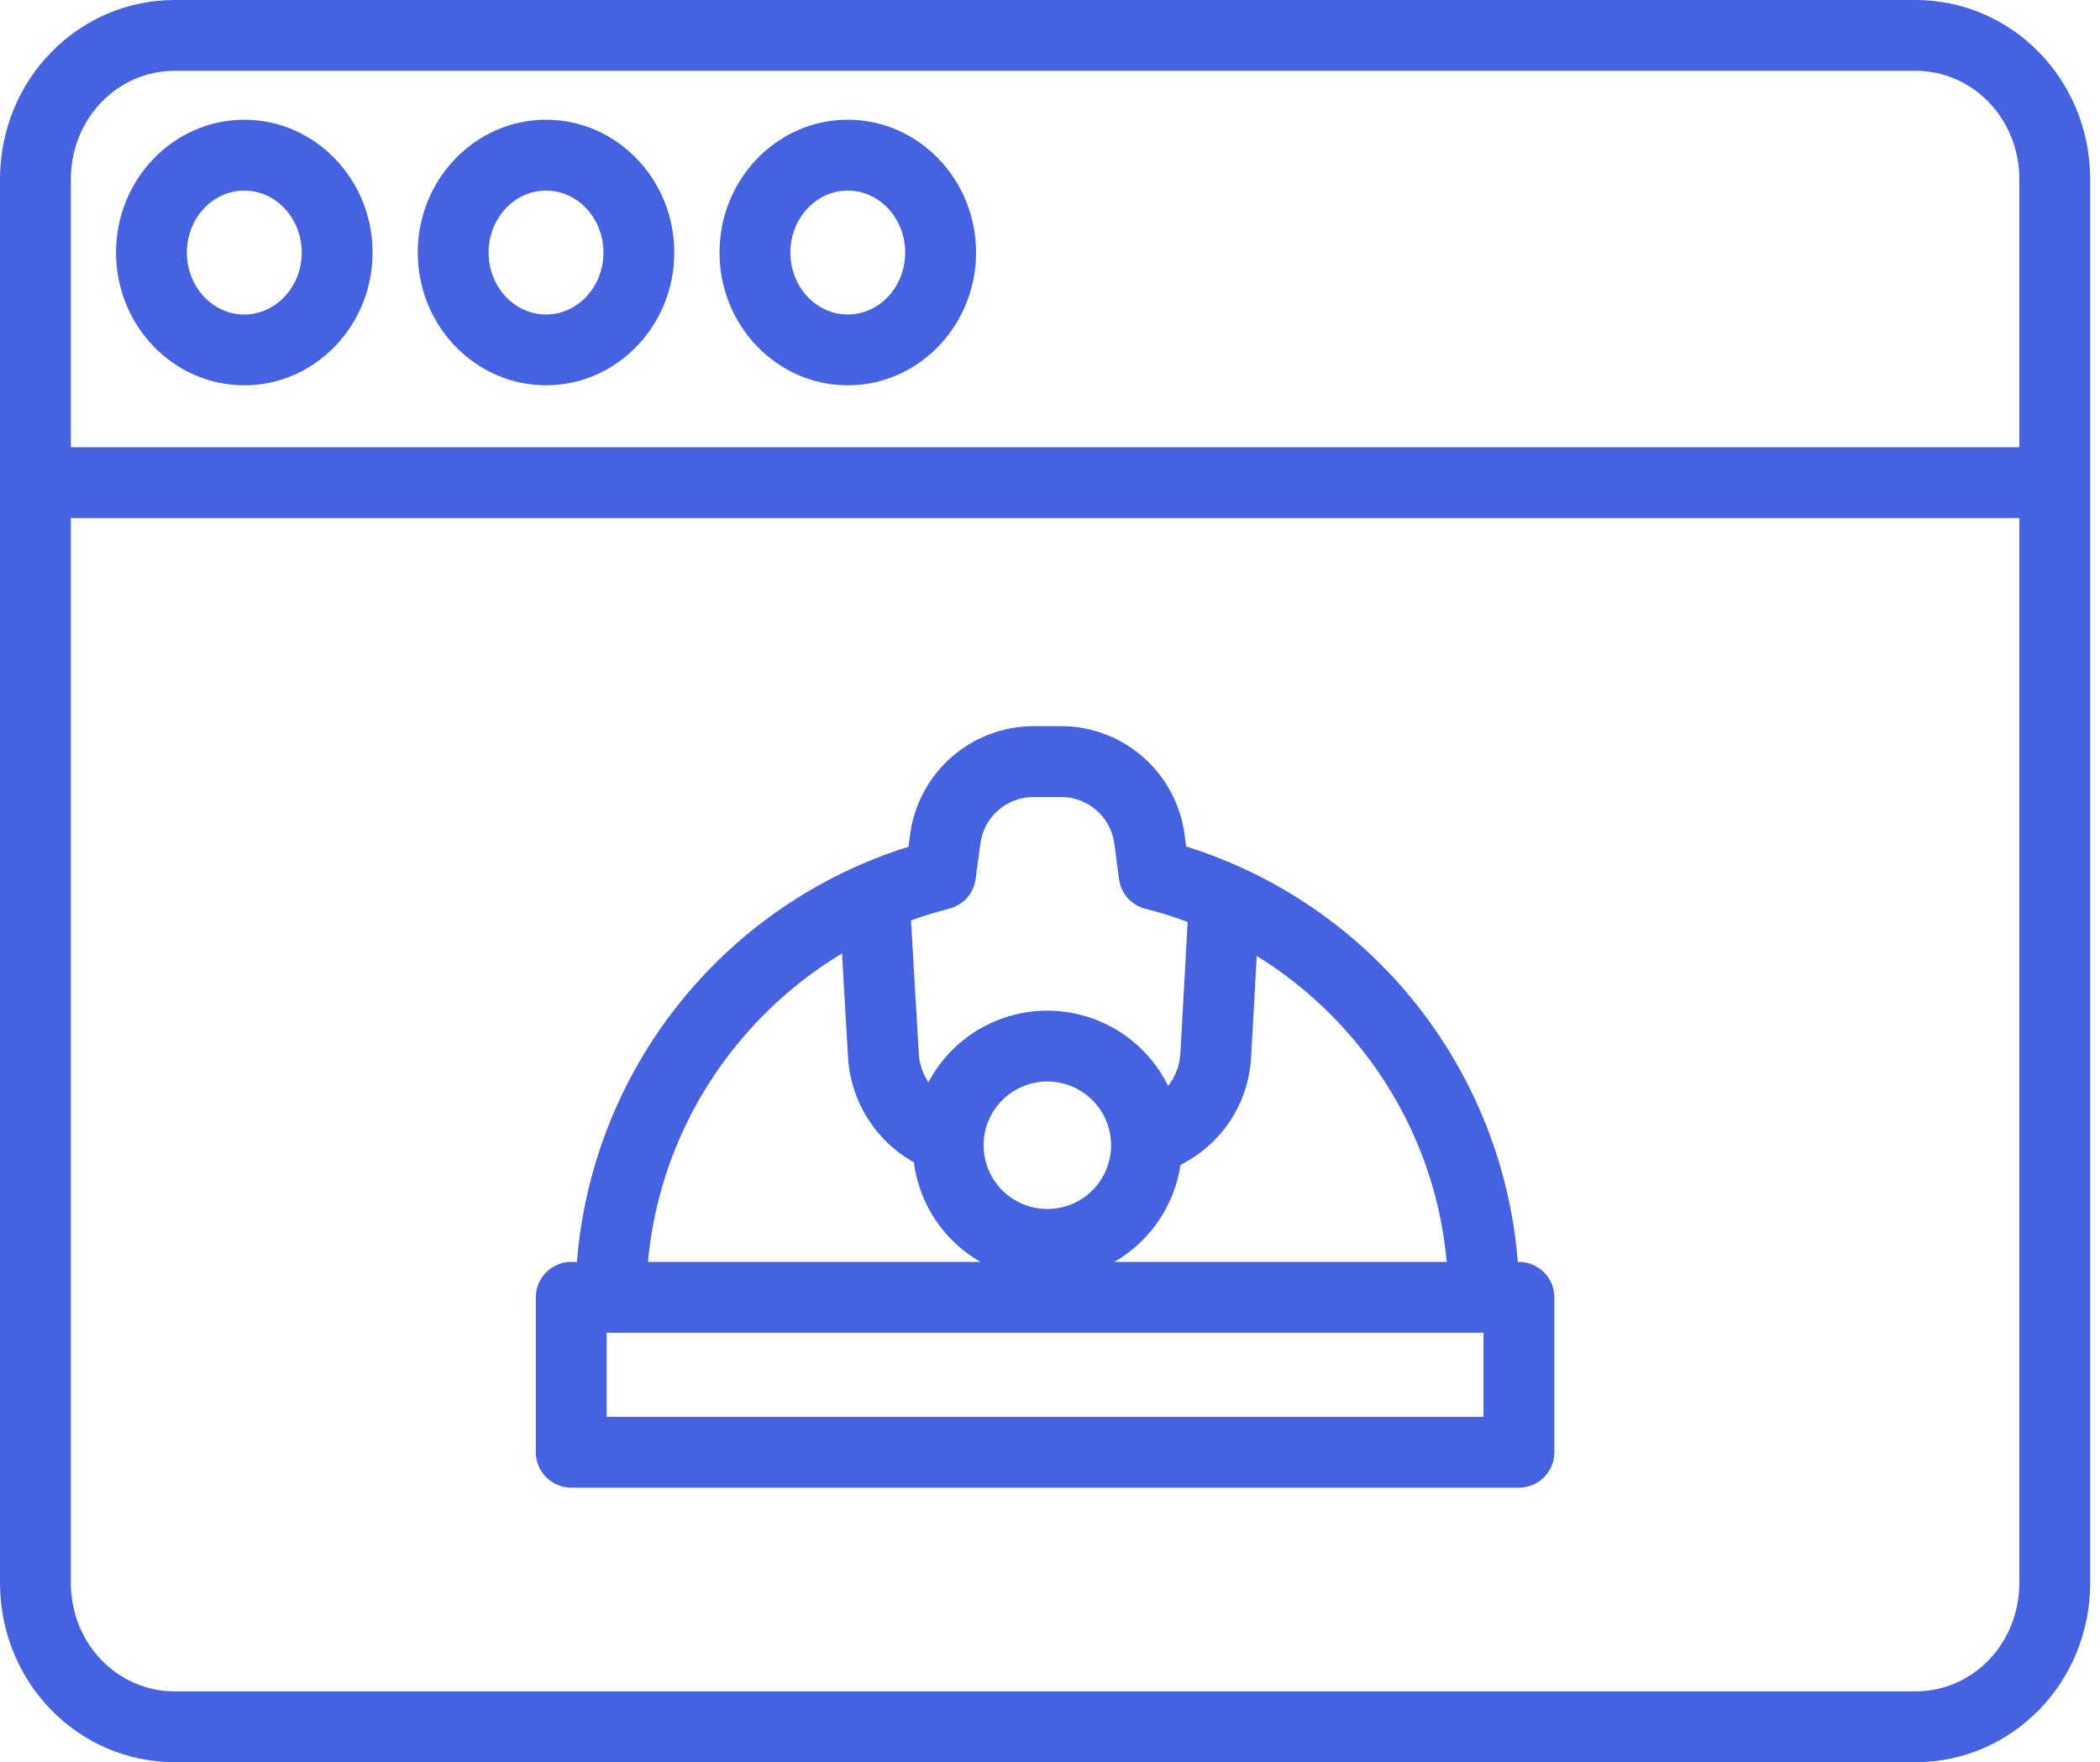
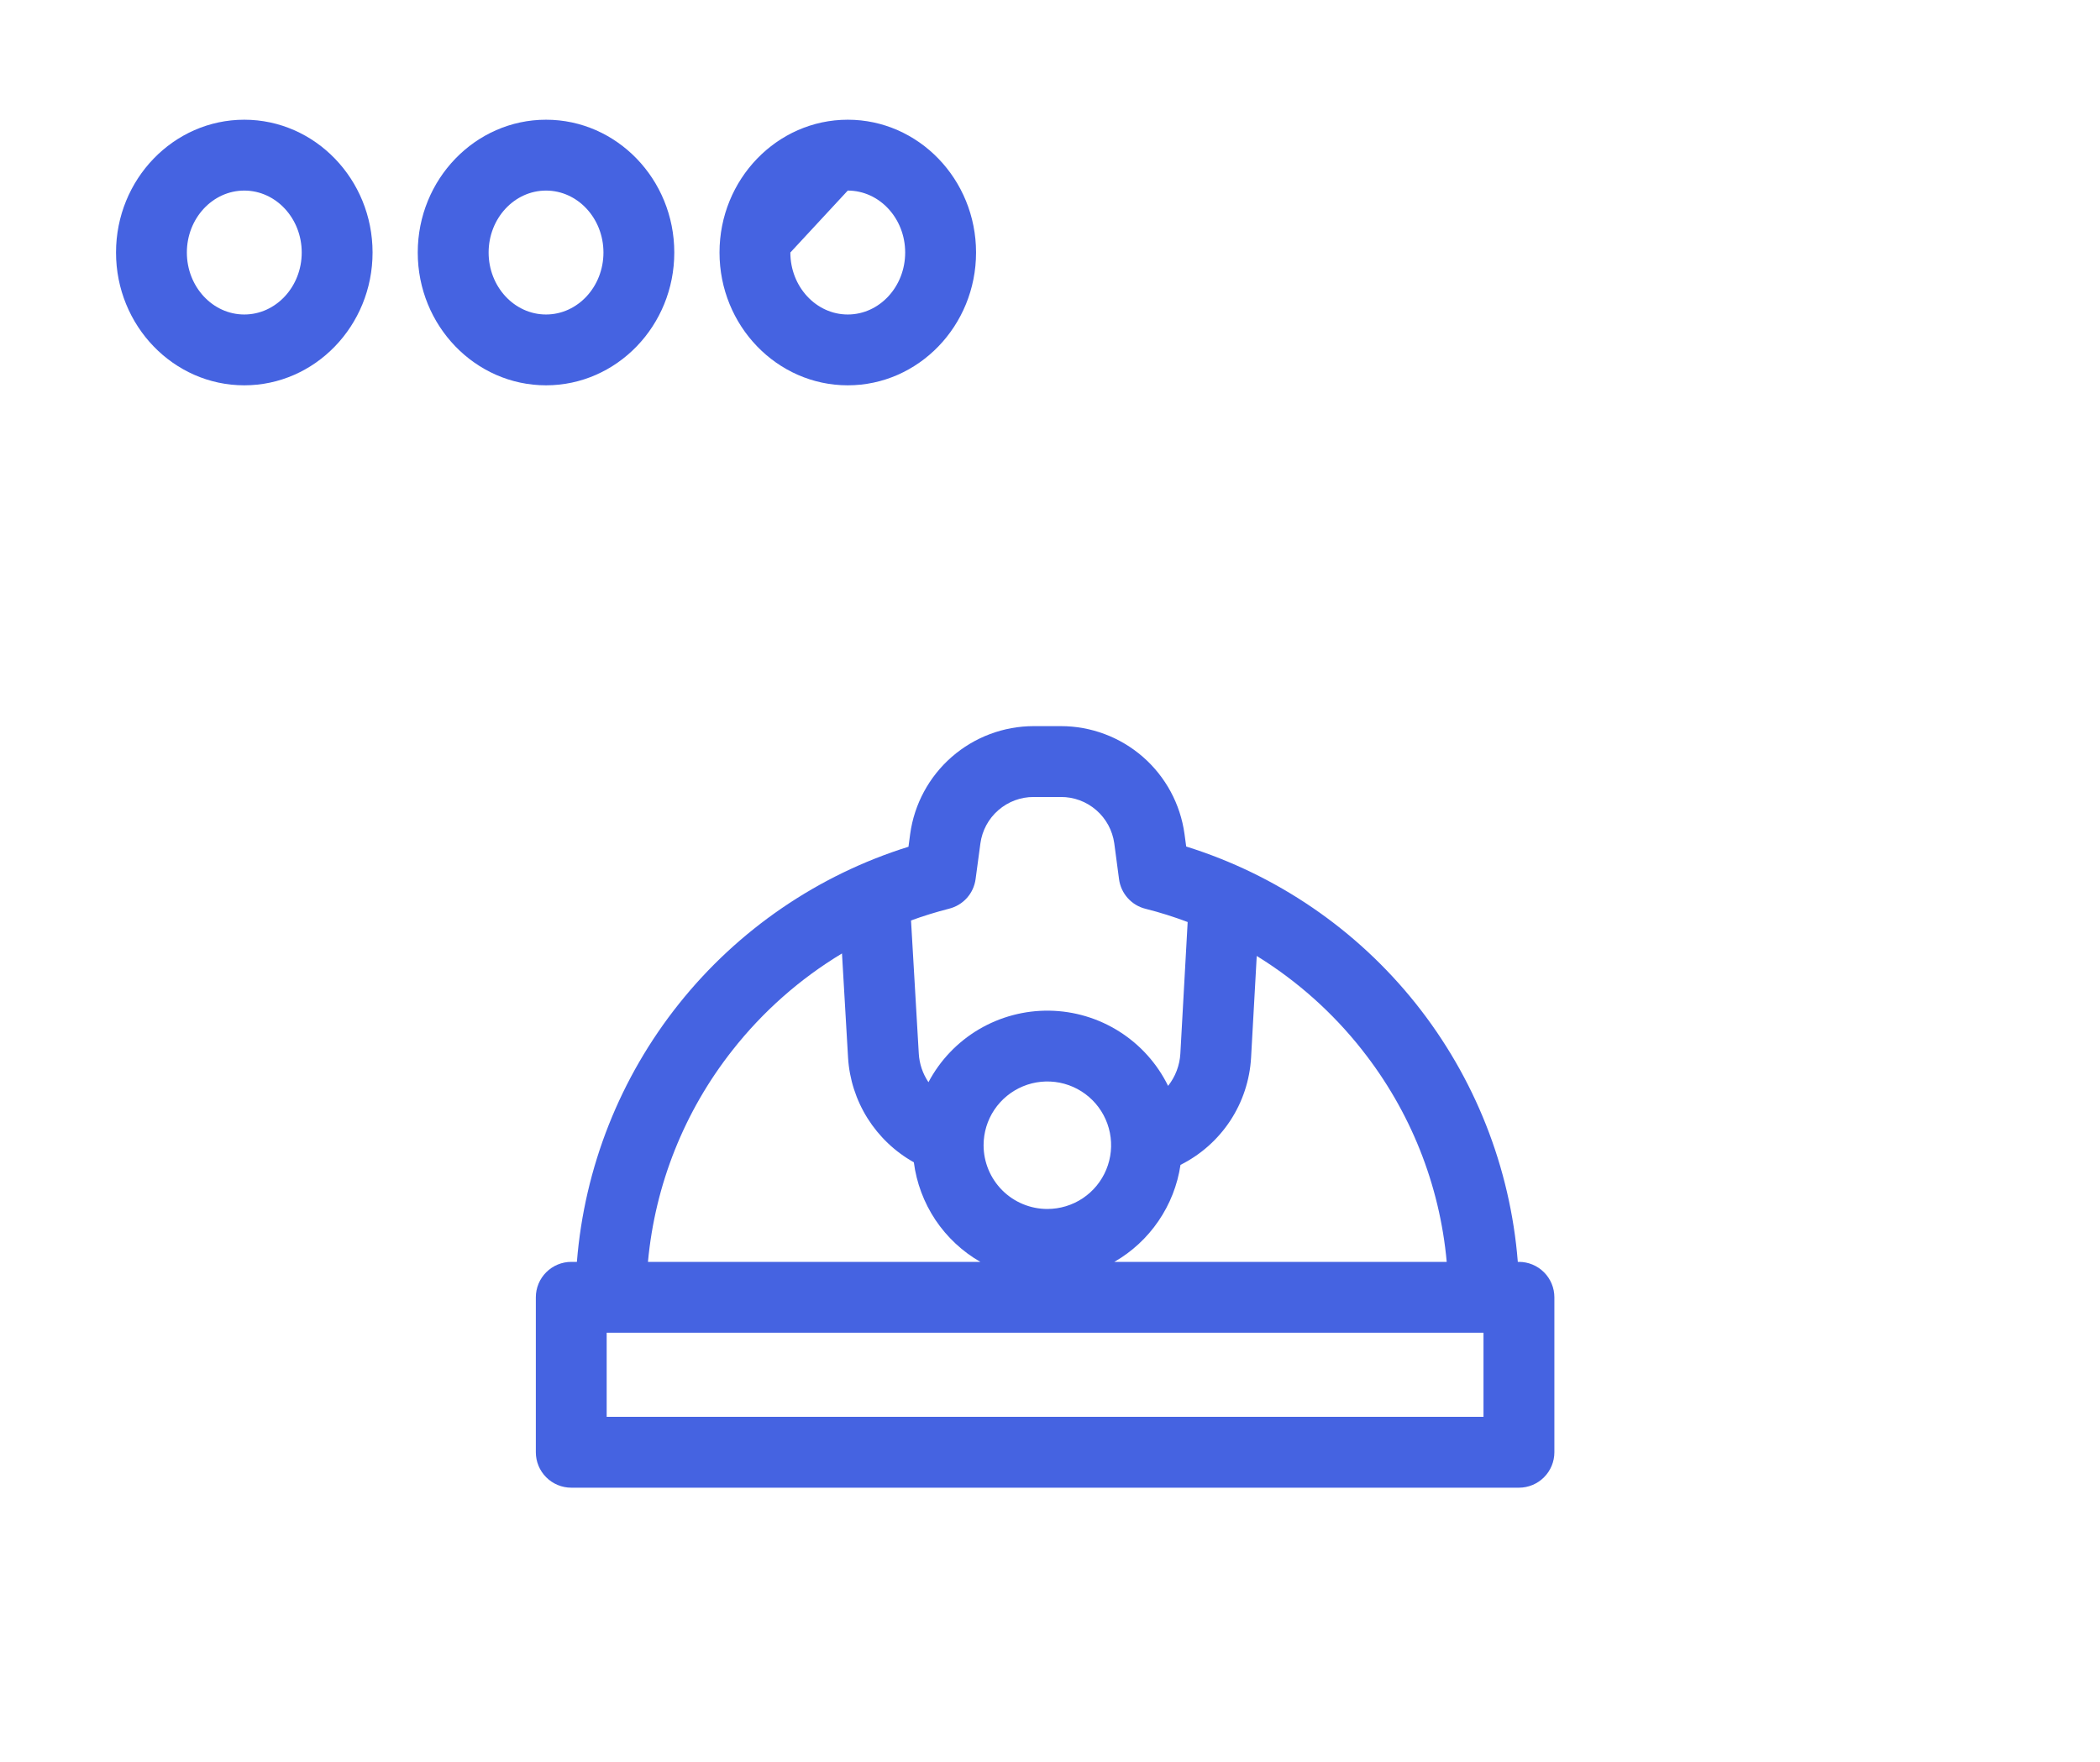
<svg xmlns="http://www.w3.org/2000/svg" width="56" height="47" viewBox="0 0 56 47" fill="none">
  <path d="M15.234 39.679H40.505C40.756 39.679 40.996 39.579 41.173 39.402C41.35 39.225 41.45 38.985 41.45 38.734V34.601C41.45 34.35 41.35 34.11 41.173 33.933C40.996 33.756 40.756 33.656 40.505 33.656H40.475C40.275 31.138 39.326 28.737 37.751 26.763C36.175 24.788 34.044 23.331 31.632 22.578L31.587 22.245C31.478 21.448 31.084 20.717 30.478 20.188C29.872 19.659 29.095 19.367 28.291 19.367H27.567C26.763 19.367 25.986 19.659 25.38 20.188C24.774 20.717 24.38 21.448 24.271 22.245L24.226 22.584C21.816 23.337 19.686 24.793 18.11 26.767C16.534 28.74 15.585 31.139 15.384 33.656H15.234C14.983 33.656 14.743 33.756 14.566 33.933C14.389 34.11 14.289 34.35 14.289 34.601V38.734C14.289 38.985 14.389 39.225 14.566 39.402C14.743 39.579 14.983 39.679 15.234 39.679ZM39.56 37.789H16.178V35.546H39.56V37.789ZM26.229 30.545C26.229 30.209 26.328 29.88 26.515 29.6C26.702 29.321 26.968 29.103 27.279 28.974C27.589 28.845 27.931 28.812 28.261 28.877C28.591 28.943 28.894 29.105 29.132 29.343C29.369 29.58 29.531 29.883 29.597 30.213C29.663 30.543 29.629 30.885 29.5 31.196C29.372 31.506 29.154 31.772 28.874 31.959C28.594 32.146 28.265 32.245 27.929 32.245C27.478 32.245 27.046 32.066 26.727 31.747C26.409 31.428 26.229 30.996 26.229 30.545ZM36.325 28.007C37.609 29.631 38.393 31.594 38.579 33.656H29.716C30.186 33.386 30.589 33.013 30.894 32.564C31.2 32.116 31.4 31.605 31.48 31.069C32.018 30.8 32.475 30.394 32.806 29.892C33.136 29.39 33.328 28.809 33.362 28.209L33.513 25.497C34.591 26.162 35.543 27.012 36.326 28.007H36.325ZM25.31 24.236C25.493 24.19 25.659 24.09 25.785 23.949C25.911 23.808 25.991 23.632 26.016 23.445L26.144 22.494C26.191 22.15 26.361 21.835 26.623 21.608C26.885 21.38 27.22 21.255 27.567 21.257H28.291C28.637 21.255 28.973 21.38 29.234 21.608C29.496 21.835 29.666 22.15 29.714 22.493L29.841 23.45C29.866 23.637 29.947 23.813 30.073 23.953C30.199 24.094 30.364 24.194 30.548 24.239C30.929 24.335 31.304 24.453 31.671 24.592L31.476 28.102C31.458 28.416 31.344 28.716 31.149 28.962C30.858 28.368 30.408 27.867 29.849 27.513C29.291 27.159 28.645 26.966 27.984 26.956C27.323 26.946 26.672 27.119 26.102 27.455C25.533 27.792 25.068 28.279 24.759 28.864C24.606 28.637 24.517 28.374 24.501 28.102L24.294 24.55C24.628 24.428 24.966 24.324 25.31 24.236H25.31ZM19.532 28.011C20.341 26.981 21.331 26.106 22.453 25.43L22.615 28.211C22.65 28.786 22.83 29.342 23.136 29.829C23.443 30.316 23.866 30.719 24.369 31C24.44 31.549 24.637 32.075 24.944 32.536C25.252 32.996 25.662 33.38 26.142 33.656H17.279C17.468 31.596 18.251 29.635 19.532 28.011Z" fill="#4563E1" />
-   <path d="M55.739 12.896V4.788C55.739 2.118 53.648 0 51.08 0H4.658C2.09 0 0 2.118 0 4.788V42.212C0 44.882 2.09 47 4.658 47H51.08C53.648 47 55.739 44.882 55.739 42.212V12.913C55.739 12.91 55.739 12.907 55.739 12.904C55.739 12.901 55.739 12.898 55.739 12.896ZM4.658 1.889H51.08C52.607 1.889 53.849 3.16 53.849 4.788V11.927H1.889V4.788C1.889 3.16 3.132 1.889 4.658 1.889ZM51.08 45.111H4.658C3.132 45.111 1.889 43.84 1.889 42.212V13.817H53.849V42.212C53.849 43.84 52.607 45.111 51.08 45.111Z" fill="#4563E1" />
-   <path d="M14.561 10.277C16.447 10.277 17.981 8.688 17.981 6.735C17.981 4.782 16.447 3.193 14.561 3.193C12.675 3.193 11.14 4.782 11.14 6.735C11.14 8.688 12.675 10.277 14.561 10.277ZM14.561 5.083C15.405 5.083 16.092 5.824 16.092 6.735C16.092 7.647 15.405 8.388 14.561 8.388C13.716 8.388 13.03 7.647 13.03 6.735C13.03 5.824 13.716 5.083 14.561 5.083ZM22.607 10.277C24.493 10.277 26.028 8.688 26.028 6.735C26.028 4.782 24.493 3.193 22.607 3.193C20.721 3.193 19.187 4.782 19.187 6.735C19.187 8.688 20.721 10.277 22.607 10.277ZM22.607 5.083C23.452 5.083 24.138 5.824 24.138 6.735C24.138 7.647 23.452 8.388 22.607 8.388C21.763 8.388 21.076 7.647 21.076 6.735C21.076 5.824 21.763 5.083 22.607 5.083ZM6.514 10.277C8.4 10.277 9.935 8.688 9.935 6.735C9.935 4.782 8.4 3.193 6.514 3.193C4.628 3.193 3.094 4.782 3.094 6.735C3.094 8.688 4.628 10.277 6.514 10.277ZM6.514 5.083C7.359 5.083 8.046 5.824 8.046 6.735C8.046 7.647 7.359 8.388 6.514 8.388C5.67 8.388 4.983 7.647 4.983 6.735C4.983 5.824 5.67 5.083 6.514 5.083Z" fill="#4563E1" />
+   <path d="M14.561 10.277C16.447 10.277 17.981 8.688 17.981 6.735C17.981 4.782 16.447 3.193 14.561 3.193C12.675 3.193 11.14 4.782 11.14 6.735C11.14 8.688 12.675 10.277 14.561 10.277ZM14.561 5.083C15.405 5.083 16.092 5.824 16.092 6.735C16.092 7.647 15.405 8.388 14.561 8.388C13.716 8.388 13.03 7.647 13.03 6.735C13.03 5.824 13.716 5.083 14.561 5.083ZM22.607 10.277C24.493 10.277 26.028 8.688 26.028 6.735C26.028 4.782 24.493 3.193 22.607 3.193C20.721 3.193 19.187 4.782 19.187 6.735C19.187 8.688 20.721 10.277 22.607 10.277ZM22.607 5.083C23.452 5.083 24.138 5.824 24.138 6.735C24.138 7.647 23.452 8.388 22.607 8.388C21.763 8.388 21.076 7.647 21.076 6.735ZM6.514 10.277C8.4 10.277 9.935 8.688 9.935 6.735C9.935 4.782 8.4 3.193 6.514 3.193C4.628 3.193 3.094 4.782 3.094 6.735C3.094 8.688 4.628 10.277 6.514 10.277ZM6.514 5.083C7.359 5.083 8.046 5.824 8.046 6.735C8.046 7.647 7.359 8.388 6.514 8.388C5.67 8.388 4.983 7.647 4.983 6.735C4.983 5.824 5.67 5.083 6.514 5.083Z" fill="#4563E1" />
</svg>